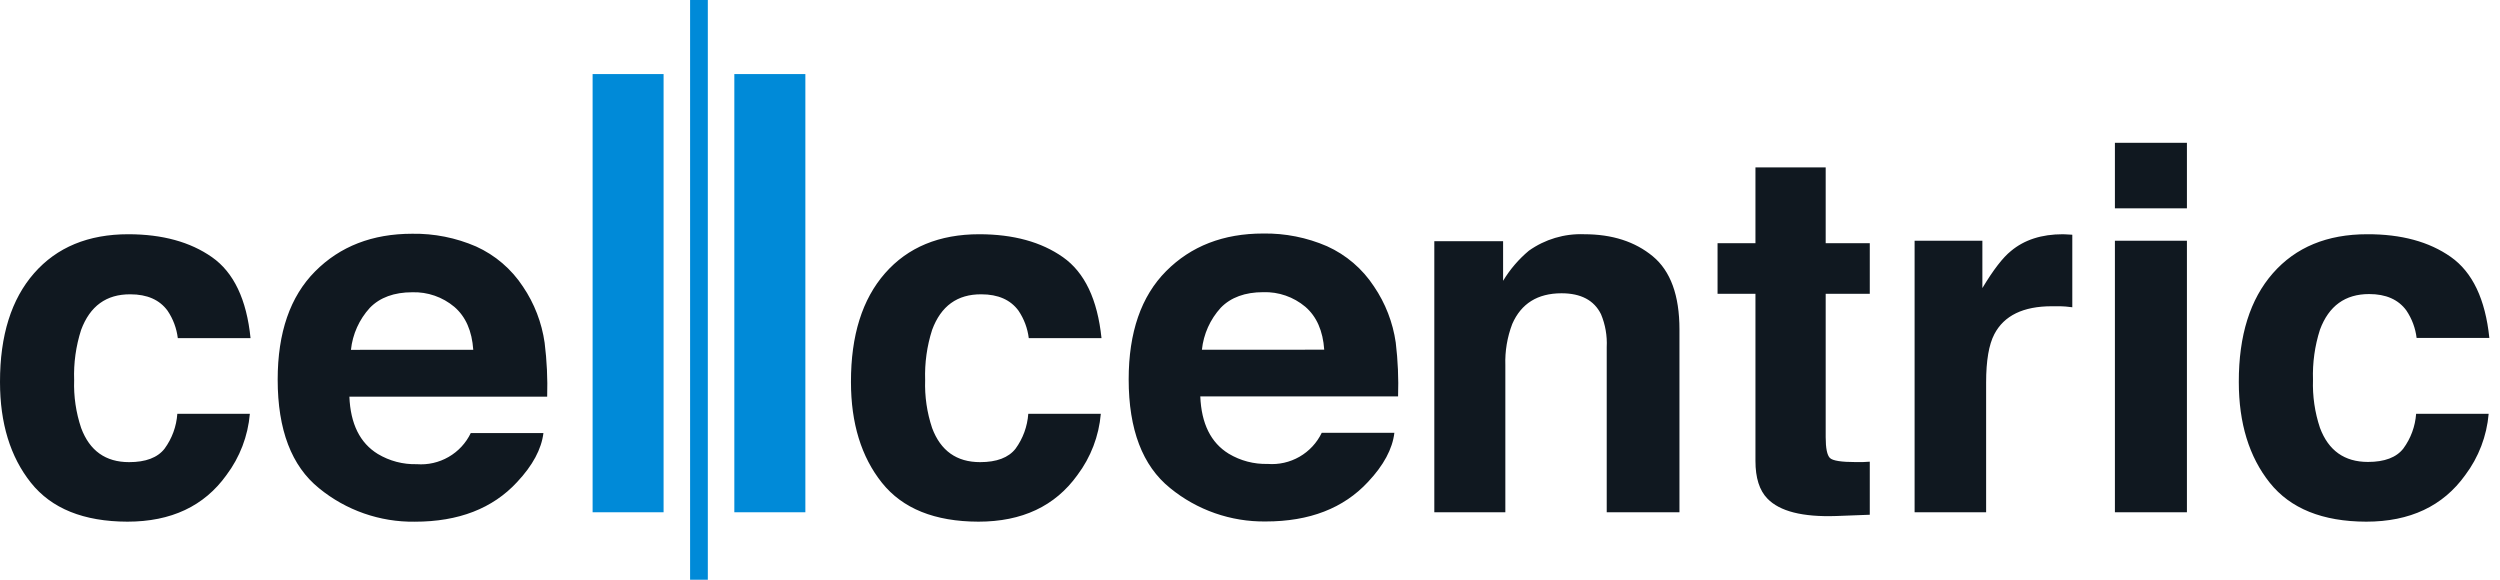
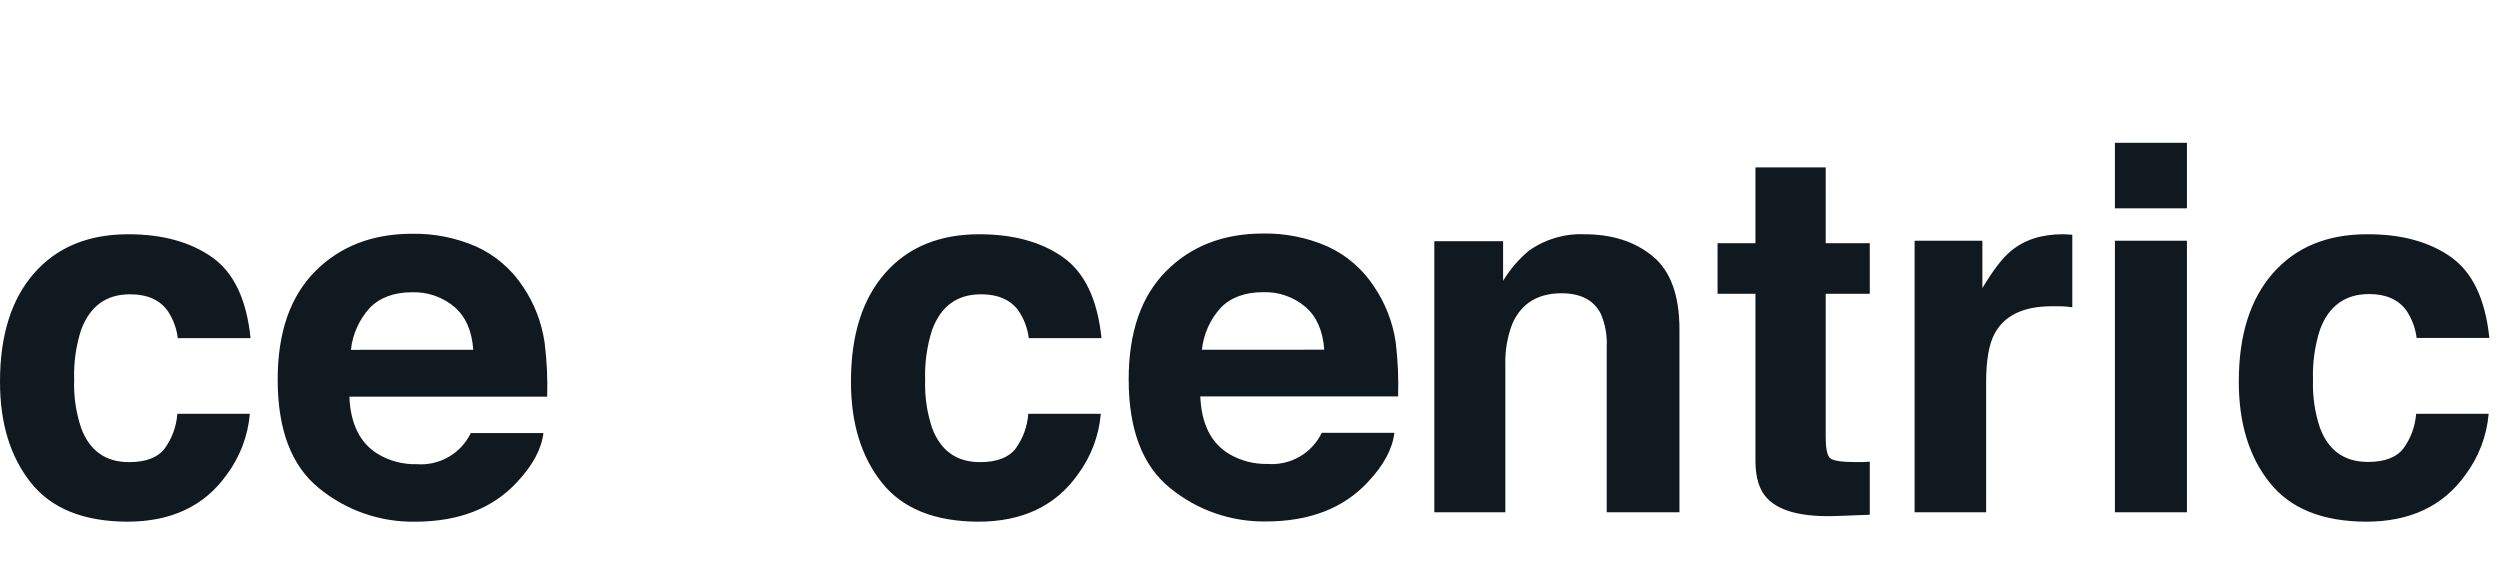
<svg xmlns="http://www.w3.org/2000/svg" width="138" height="32" viewBox="0 0 138 32" fill="none">
-   <path fill-rule="evenodd" clip-rule="evenodd" d="M38.093 0H39.072V32H38.093V0ZM40.535 4.09H44.456V28.278H40.535V4.09ZM32.712 4.09H36.63V28.278H32.712V4.09Z" fill="#008AD8" />
  <path fill-rule="evenodd" clip-rule="evenodd" d="M120.718 7.883H116.743V11.5H120.718V7.883ZM73.253 13.592C74.31 14.07 75.208 14.839 75.843 15.81C76.474 16.738 76.885 17.797 77.045 18.908C77.164 19.895 77.207 20.889 77.174 21.882H66.256C66.317 23.386 66.84 24.44 67.824 25.044C68.473 25.433 69.219 25.629 69.975 25.609C70.588 25.657 71.201 25.518 71.733 25.212C72.266 24.905 72.694 24.445 72.96 23.891H76.969C76.865 24.778 76.381 25.681 75.517 26.599C74.167 28.056 72.285 28.785 69.87 28.785C67.947 28.811 66.077 28.158 64.589 26.94C63.065 25.71 62.303 23.711 62.303 20.941C62.303 18.345 62.992 16.354 64.368 14.969C65.745 13.583 67.532 12.89 69.728 12.89C70.939 12.871 72.141 13.11 73.253 13.592ZM67.388 16.985C66.801 17.628 66.436 18.441 66.345 19.306L73.097 19.303C73.025 18.262 72.678 17.472 72.054 16.934C71.404 16.388 70.576 16.101 69.728 16.128C68.733 16.128 67.942 16.415 67.388 16.985ZM87.449 12.93C88.992 12.93 90.254 13.336 91.235 14.148C92.216 14.96 92.706 16.306 92.706 18.185V28.277H88.691V19.161C88.723 18.54 88.615 17.92 88.376 17.346C87.996 16.575 87.269 16.189 86.193 16.189C84.875 16.191 83.97 16.755 83.477 17.881C83.199 18.609 83.069 19.385 83.095 20.164V28.277H79.174V13.315H82.971V15.501C83.35 14.872 83.831 14.31 84.394 13.839C85.284 13.207 86.358 12.887 87.449 12.93ZM130.711 25.499C131.628 25.499 132.281 25.252 132.666 24.757C133.076 24.198 133.32 23.534 133.37 22.842H137.374C137.269 24.069 136.821 25.241 136.081 26.225C134.851 27.939 133.029 28.796 130.616 28.796C128.203 28.79 126.428 28.073 125.289 26.645C124.151 25.216 123.582 23.362 123.582 21.084C123.578 18.516 124.206 16.516 125.464 15.082C126.723 13.647 128.457 12.93 130.668 12.93C132.548 12.923 134.087 13.341 135.285 14.183C136.482 15.026 137.191 16.516 137.412 18.653H133.397C133.331 18.11 133.137 17.592 132.832 17.139C132.391 16.535 131.706 16.232 130.778 16.232C129.455 16.231 128.549 16.886 128.062 18.198C127.776 19.093 127.646 20.029 127.677 20.968C127.647 21.867 127.777 22.764 128.062 23.617C128.532 24.872 129.414 25.499 130.711 25.499ZM120.718 13.288H116.743V28.277H120.718V13.288ZM111.008 13.853C111.743 13.238 112.696 12.93 113.869 12.93C113.931 12.93 113.993 12.932 114.054 12.938L114.391 12.957V16.961L114.349 16.956C114.119 16.929 113.92 16.905 113.732 16.905H113.264C111.684 16.905 110.626 17.418 110.088 18.445C109.785 19.023 109.634 19.912 109.634 21.113V28.277H105.686V13.288H109.427V15.902C110.032 14.894 110.56 14.211 111.008 13.853ZM100.778 9.241H96.901V13.425H94.809V16.216H96.901V25.445C96.901 26.378 97.121 27.072 97.56 27.521C98.237 28.226 99.503 28.547 101.357 28.484L103.212 28.414V25.485L102.819 25.507H102.443C101.643 25.507 101.167 25.432 101.012 25.281C100.856 25.128 100.778 24.743 100.778 24.133V16.216H103.212V13.425H100.778V9.241ZM9.25 17.152C8.808 16.548 8.123 16.246 7.196 16.246C5.873 16.237 4.967 16.892 4.477 18.212C4.19 19.106 4.06 20.043 4.093 20.981C4.062 21.879 4.194 22.776 4.48 23.627C4.948 24.882 5.83 25.51 7.126 25.51C8.046 25.51 8.698 25.262 9.084 24.767C9.496 24.205 9.74 23.538 9.788 22.842H13.792C13.687 24.069 13.239 25.241 12.499 26.225C11.269 27.939 9.447 28.796 7.032 28.796C4.617 28.79 2.841 28.073 1.705 26.645C0.568 25.216 3.83059e-06 23.362 3.83059e-06 21.084C-0.002 18.516 0.626 16.516 1.882 15.082C3.139 13.647 4.873 12.93 7.086 12.93C8.963 12.932 10.502 13.354 11.703 14.197C12.904 15.039 13.613 16.529 13.83 18.666H9.815C9.749 18.124 9.556 17.605 9.25 17.152ZM54.169 16.246C55.096 16.246 55.78 16.548 56.223 17.152C56.528 17.605 56.722 18.124 56.788 18.666H60.803C60.582 16.529 59.873 15.039 58.676 14.197C57.478 13.354 55.939 12.932 54.059 12.93C51.848 12.93 50.114 13.647 48.855 15.082C47.597 16.516 46.969 18.516 46.973 21.084C46.973 23.362 47.542 25.216 48.68 26.645C49.819 28.073 51.594 28.79 54.007 28.796C56.419 28.796 58.24 27.939 59.472 26.225C60.212 25.241 60.66 24.069 60.765 22.842H56.761C56.712 23.537 56.469 24.204 56.059 24.767C55.672 25.262 55.019 25.51 54.102 25.51C52.805 25.51 51.922 24.882 51.453 23.627C51.168 22.774 51.038 21.877 51.068 20.979C51.037 20.04 51.167 19.103 51.453 18.209C51.94 16.891 52.846 16.237 54.169 16.246ZM28.87 15.824C29.498 16.752 29.906 17.812 30.064 18.922C30.187 19.908 30.234 20.902 30.204 21.896H19.286C19.347 23.4 19.87 24.454 20.854 25.058C21.503 25.447 22.249 25.643 23.005 25.623C23.617 25.67 24.23 25.531 24.762 25.224C25.294 24.918 25.721 24.458 25.987 23.904H29.997C29.889 24.792 29.404 25.694 28.542 26.612C27.195 28.07 25.313 28.798 22.895 28.798C20.973 28.824 19.104 28.171 17.616 26.954C16.09 25.724 15.328 23.724 15.328 20.954C15.328 18.358 16.016 16.368 17.393 14.982C18.77 13.596 20.557 12.903 22.755 12.903C23.966 12.884 25.167 13.124 26.278 13.605C27.335 14.083 28.234 14.853 28.87 15.824ZM20.416 16.991C19.829 17.633 19.463 18.446 19.372 19.311L26.124 19.309C26.053 18.267 25.705 17.477 25.081 16.94C24.431 16.394 23.603 16.106 22.755 16.133C21.76 16.133 20.969 16.421 20.416 16.991Z" fill="#101820" />
</svg>